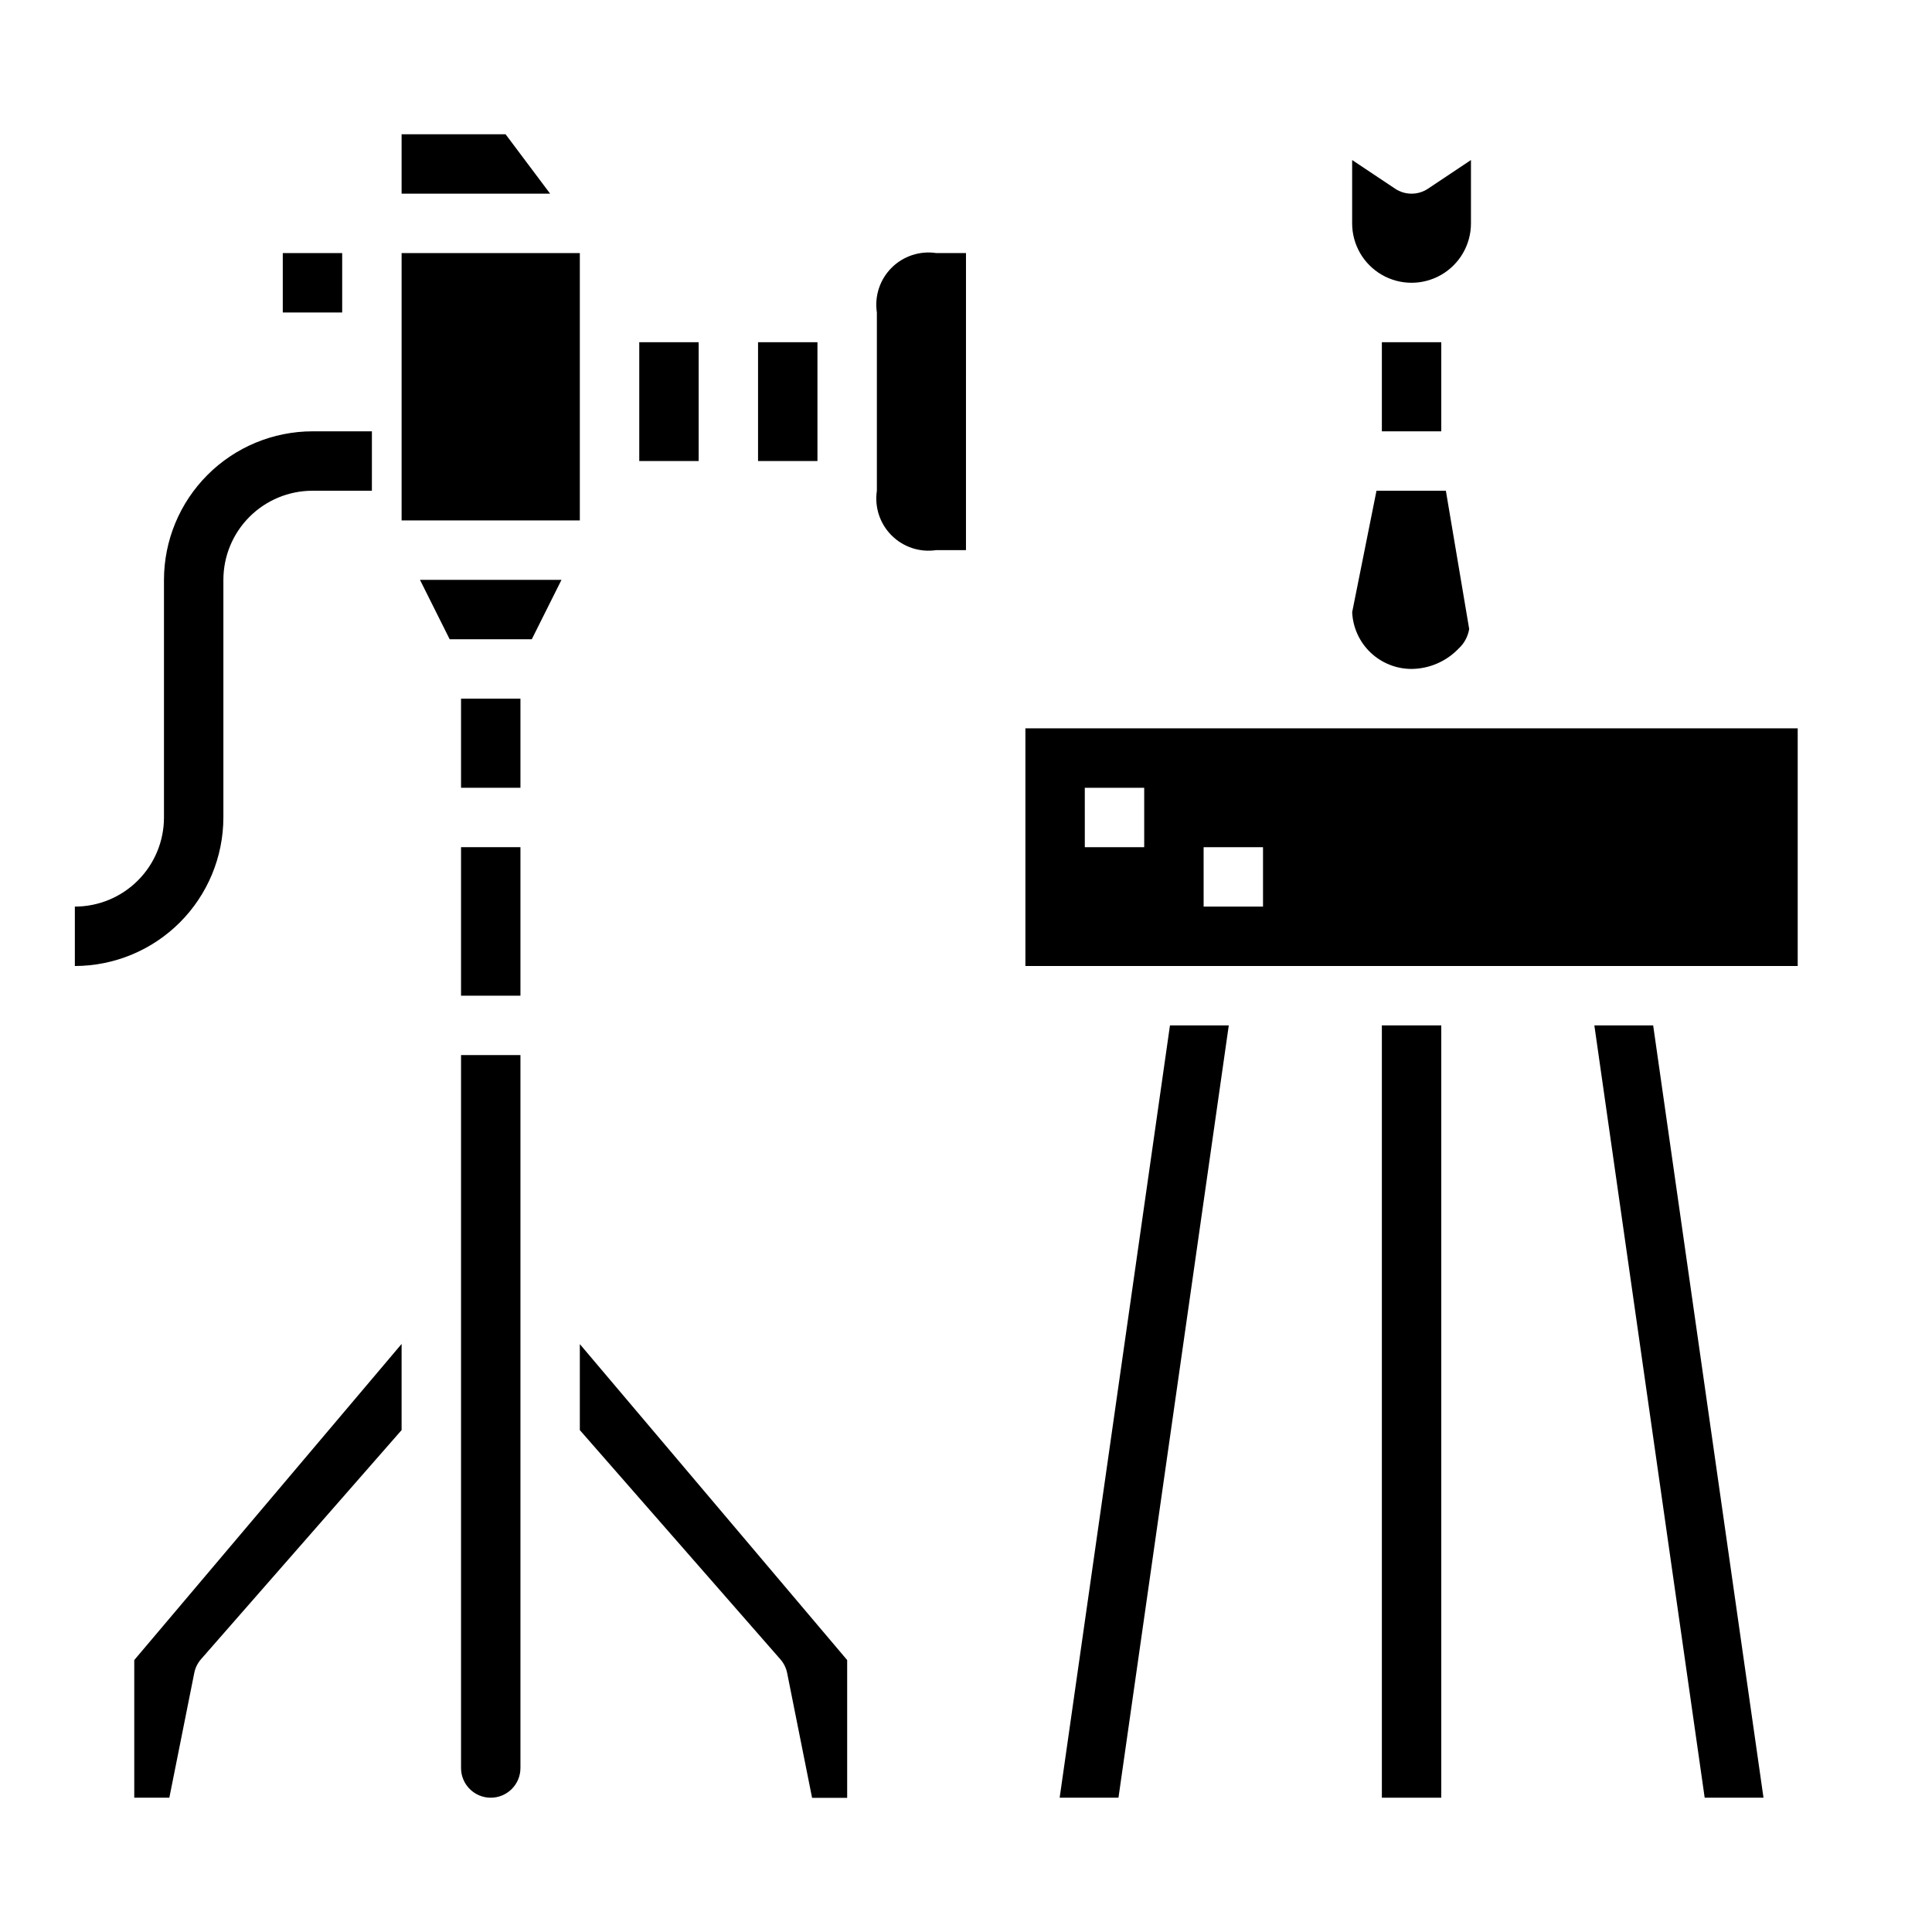
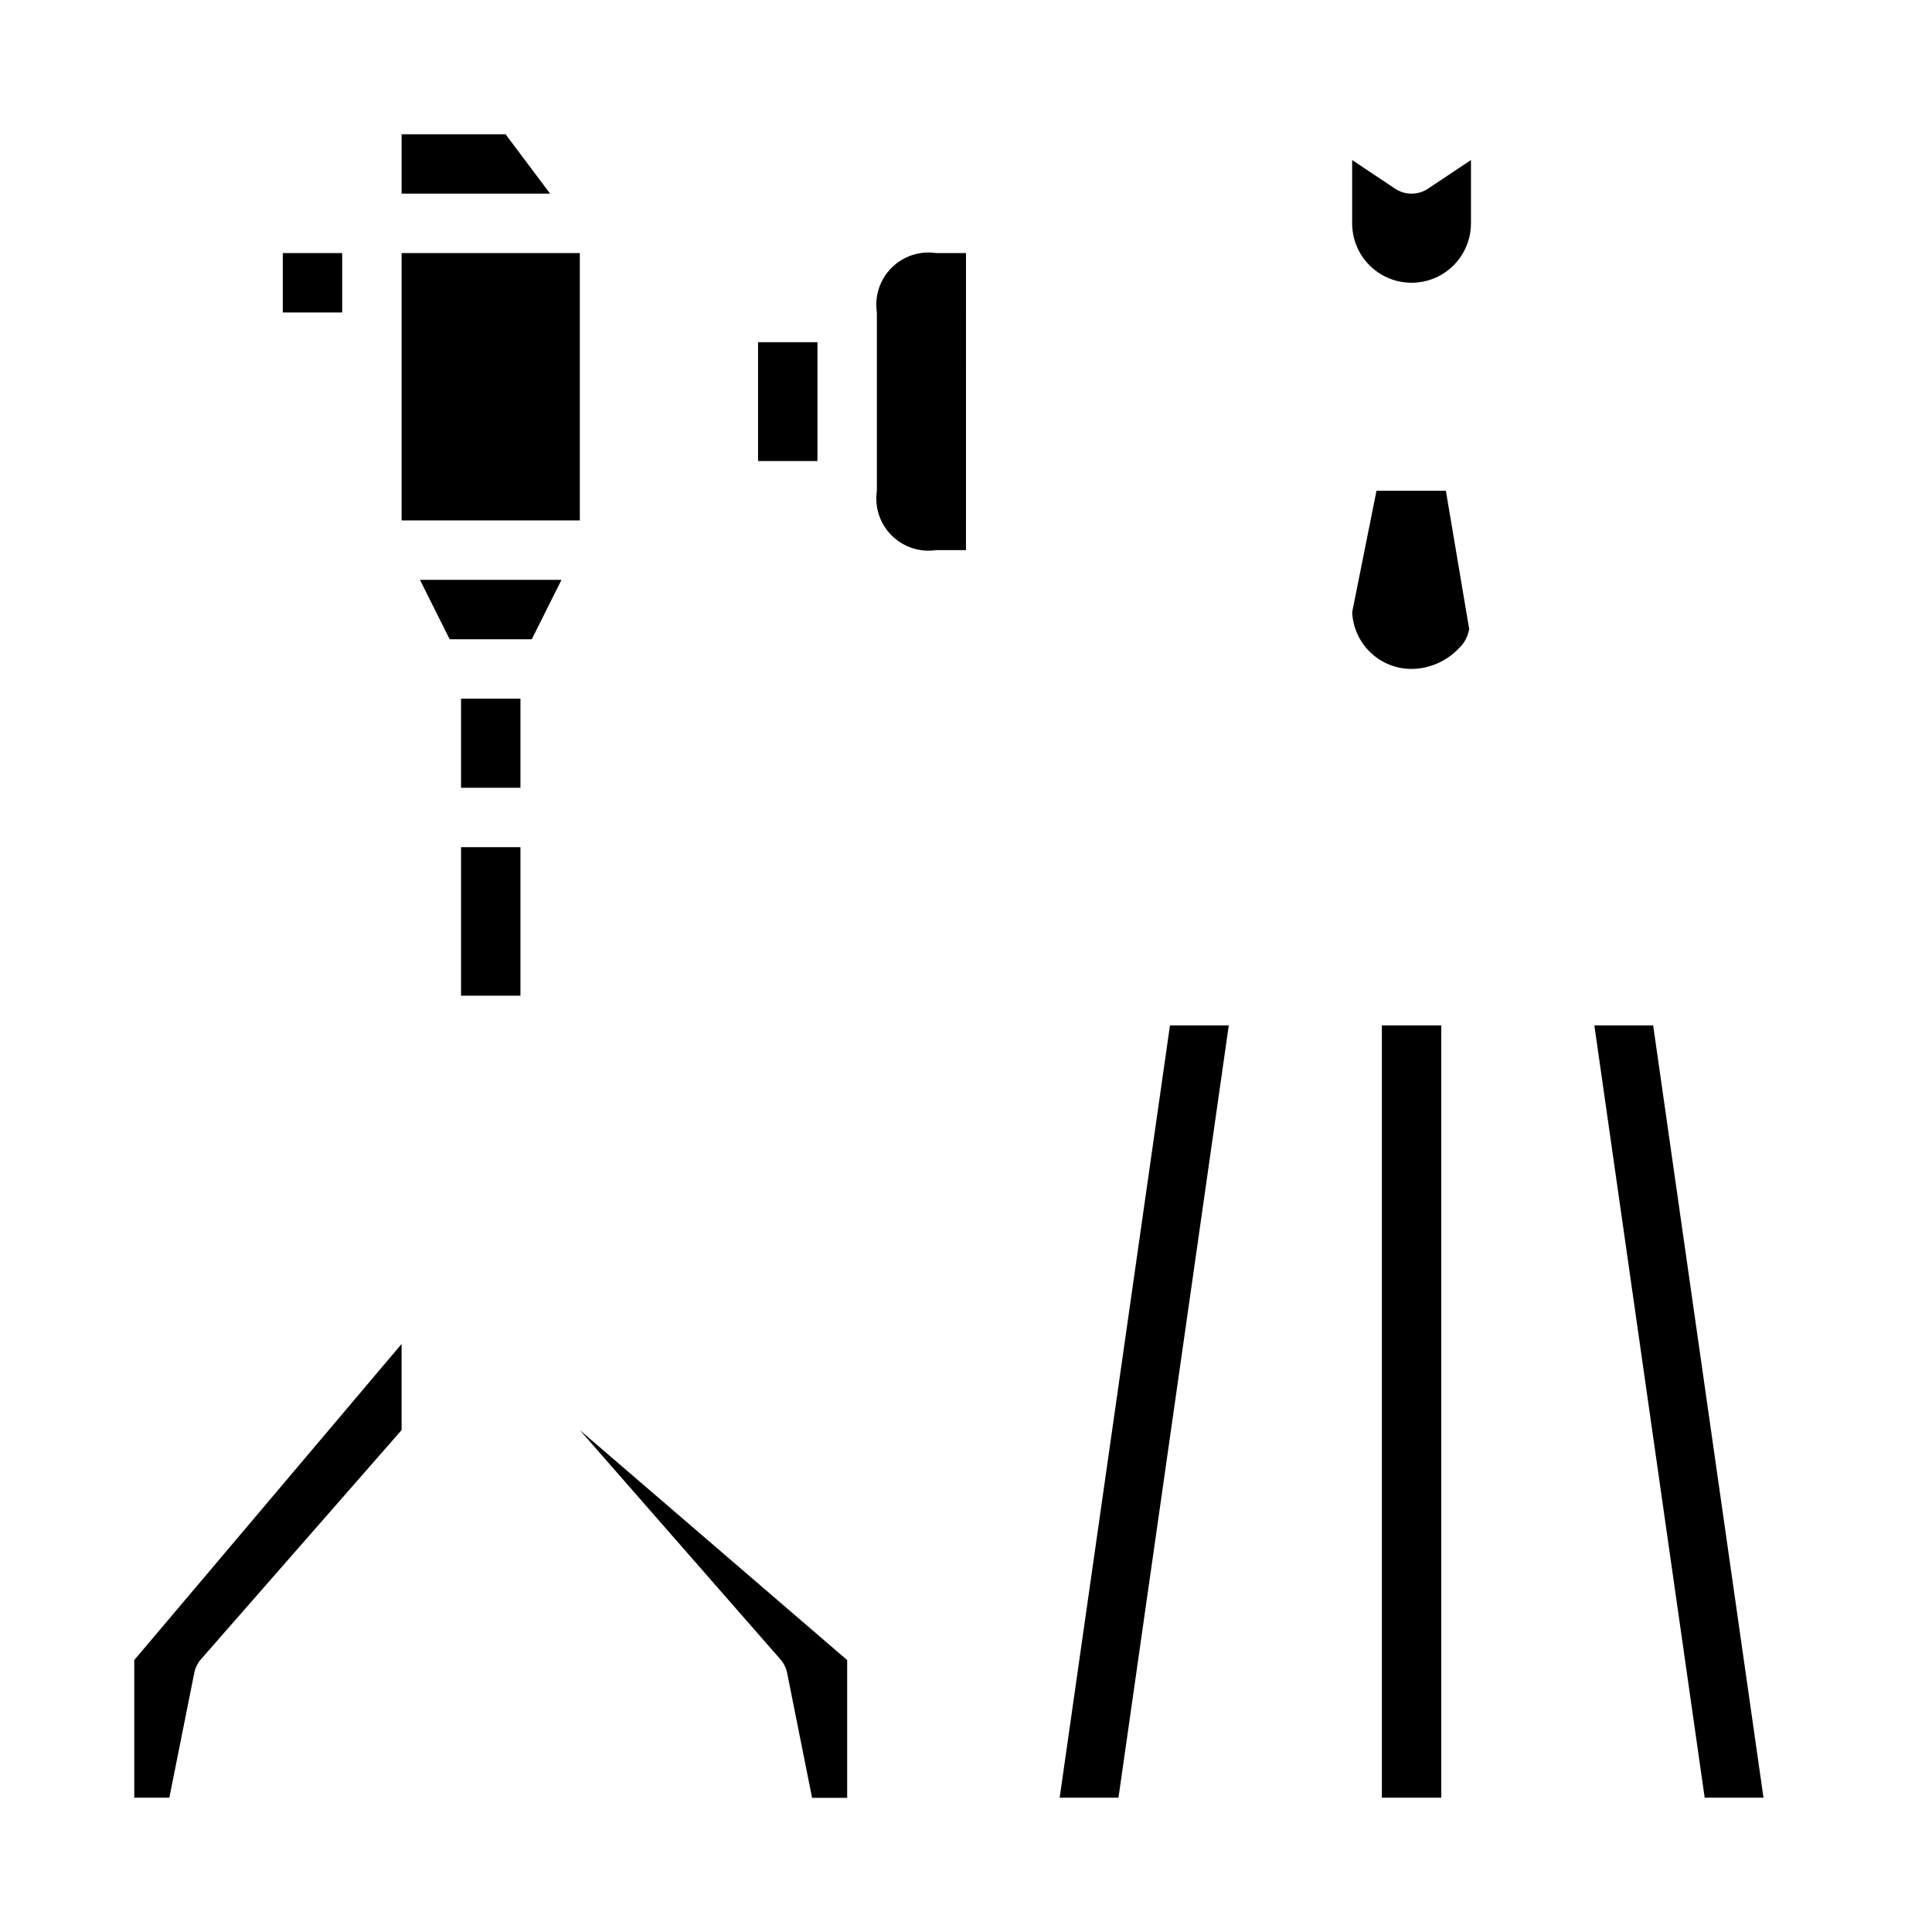
<svg xmlns="http://www.w3.org/2000/svg" fill="#000000" width="800px" height="800px" version="1.1" viewBox="144 144 512 512">
  <g>
    <path d="m250.43 211.07h47.23v70.848h-47.23z" />
-     <path d="m266.18 612.54c0 4.348 3.523 7.871 7.871 7.871s7.871-3.523 7.871-7.871v-188.93h-15.742z" />
    <path d="m179.58 620.41h9.297l6.606-33.062c0.266-1.348 0.883-2.602 1.785-3.637l53.16-60.723v-22.828l-70.848 83.773z" />
    <path d="m277.98 179.58h-27.551v15.742h39.359z" />
    <path d="m218.94 211.07h15.742v15.742h-15.742z" />
    <path d="m344.89 234.69h15.742v31.488h-15.742z" />
    <path d="m266.18 368.51h15.742v39.359h-15.742z" />
-     <path d="m313.41 234.69h15.742v31.488h-15.742z" />
    <path d="m376.38 226.81v47.234c-0.652 4.344 0.793 8.738 3.898 11.844s7.5 4.555 11.844 3.898h7.871l0.004-78.719h-7.875c-4.344-0.652-8.738 0.793-11.844 3.898s-4.551 7.5-3.898 11.844z" />
    <path d="m266.18 329.15h15.742v23.617h-15.742z" />
-     <path d="m297.66 522.99 53.16 60.758-0.004-0.004c0.906 1.035 1.52 2.289 1.789 3.637l6.606 33.062h9.297v-36.508l-70.848-83.734z" />
+     <path d="m297.66 522.99 53.16 60.758-0.004-0.004c0.906 1.035 1.52 2.289 1.789 3.637l6.606 33.062h9.297v-36.508z" />
    <path d="m263.17 313.41h21.758l7.871-15.742h-37.5z" />
    <path d="m424.82 620.41h15.586l29.234-204.67h-15.586z" />
    <path d="m533.82 186.41-11.375 7.59c-2.648 1.766-6.094 1.766-8.738 0l-11.375-7.59v16.785c0 5.625 3 10.82 7.871 13.633 4.871 2.812 10.871 2.812 15.742 0 4.871-2.812 7.875-8.008 7.875-13.633z" />
    <path d="m510.21 415.74h15.742v204.67h-15.742z" />
    <path d="m502.34 306.23c0.18 4.055 1.918 7.879 4.852 10.684 2.934 2.801 6.836 4.363 10.891 4.359 4.715-0.043 9.211-1.992 12.469-5.398 1.488-1.367 2.473-3.195 2.797-5.188l-6.18-36.645h-18.383z" />
-     <path d="m415.74 400h204.67v-62.977h-204.67zm47.23-31.488h15.742v15.742h-15.738zm-31.488-15.742h15.742v15.742h-15.738z" />
    <path d="m566.52 415.74 29.238 204.67h15.586l-29.238-204.67z" />
-     <path d="m510.21 234.69h15.742v23.617h-15.742z" />
-     <path d="m203.2 360.64v-62.973c0-6.266 2.488-12.273 6.914-16.699 4.43-4.43 10.438-6.918 16.699-6.918h15.742l0.004-15.746h-15.746c-10.434 0.016-20.438 4.164-27.816 11.543s-11.531 17.383-11.543 27.82v62.977-0.004c0 6.266-2.488 12.273-6.918 16.699-4.426 4.43-10.434 6.918-16.699 6.918v15.746c10.438-0.016 20.441-4.164 27.82-11.543 7.379-7.379 11.527-17.383 11.543-27.82z" />
  </g>
</svg>